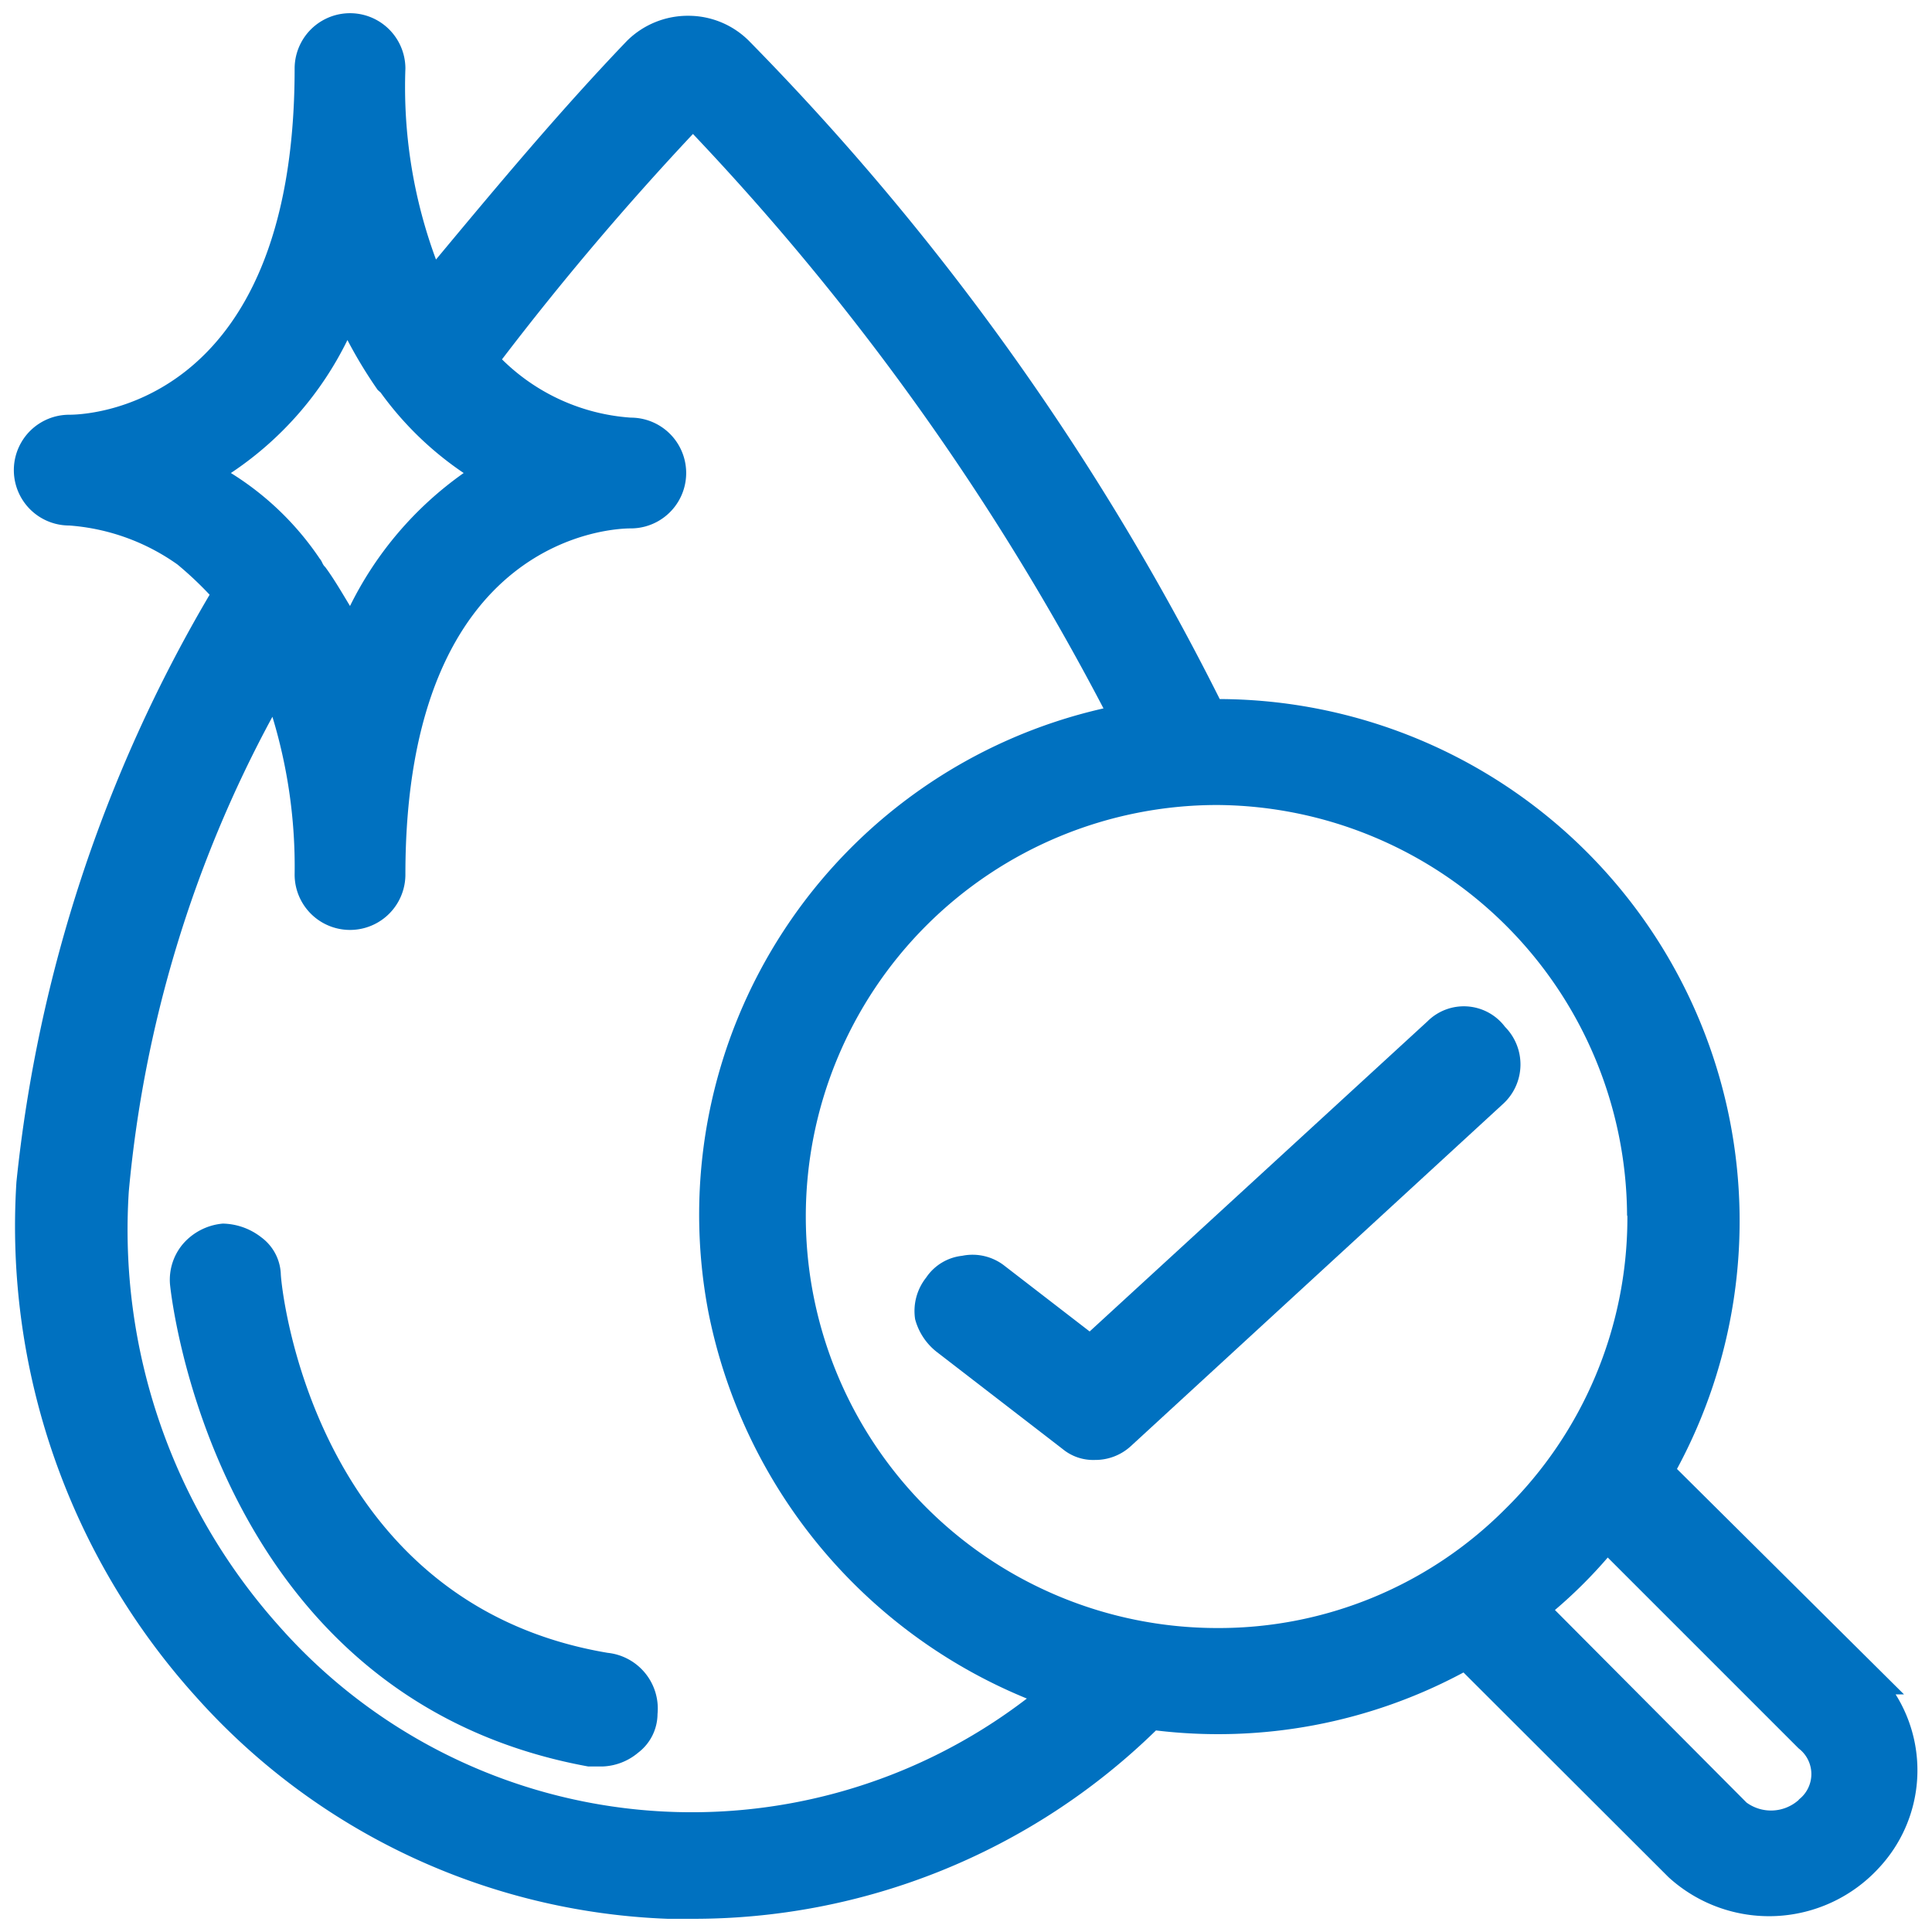
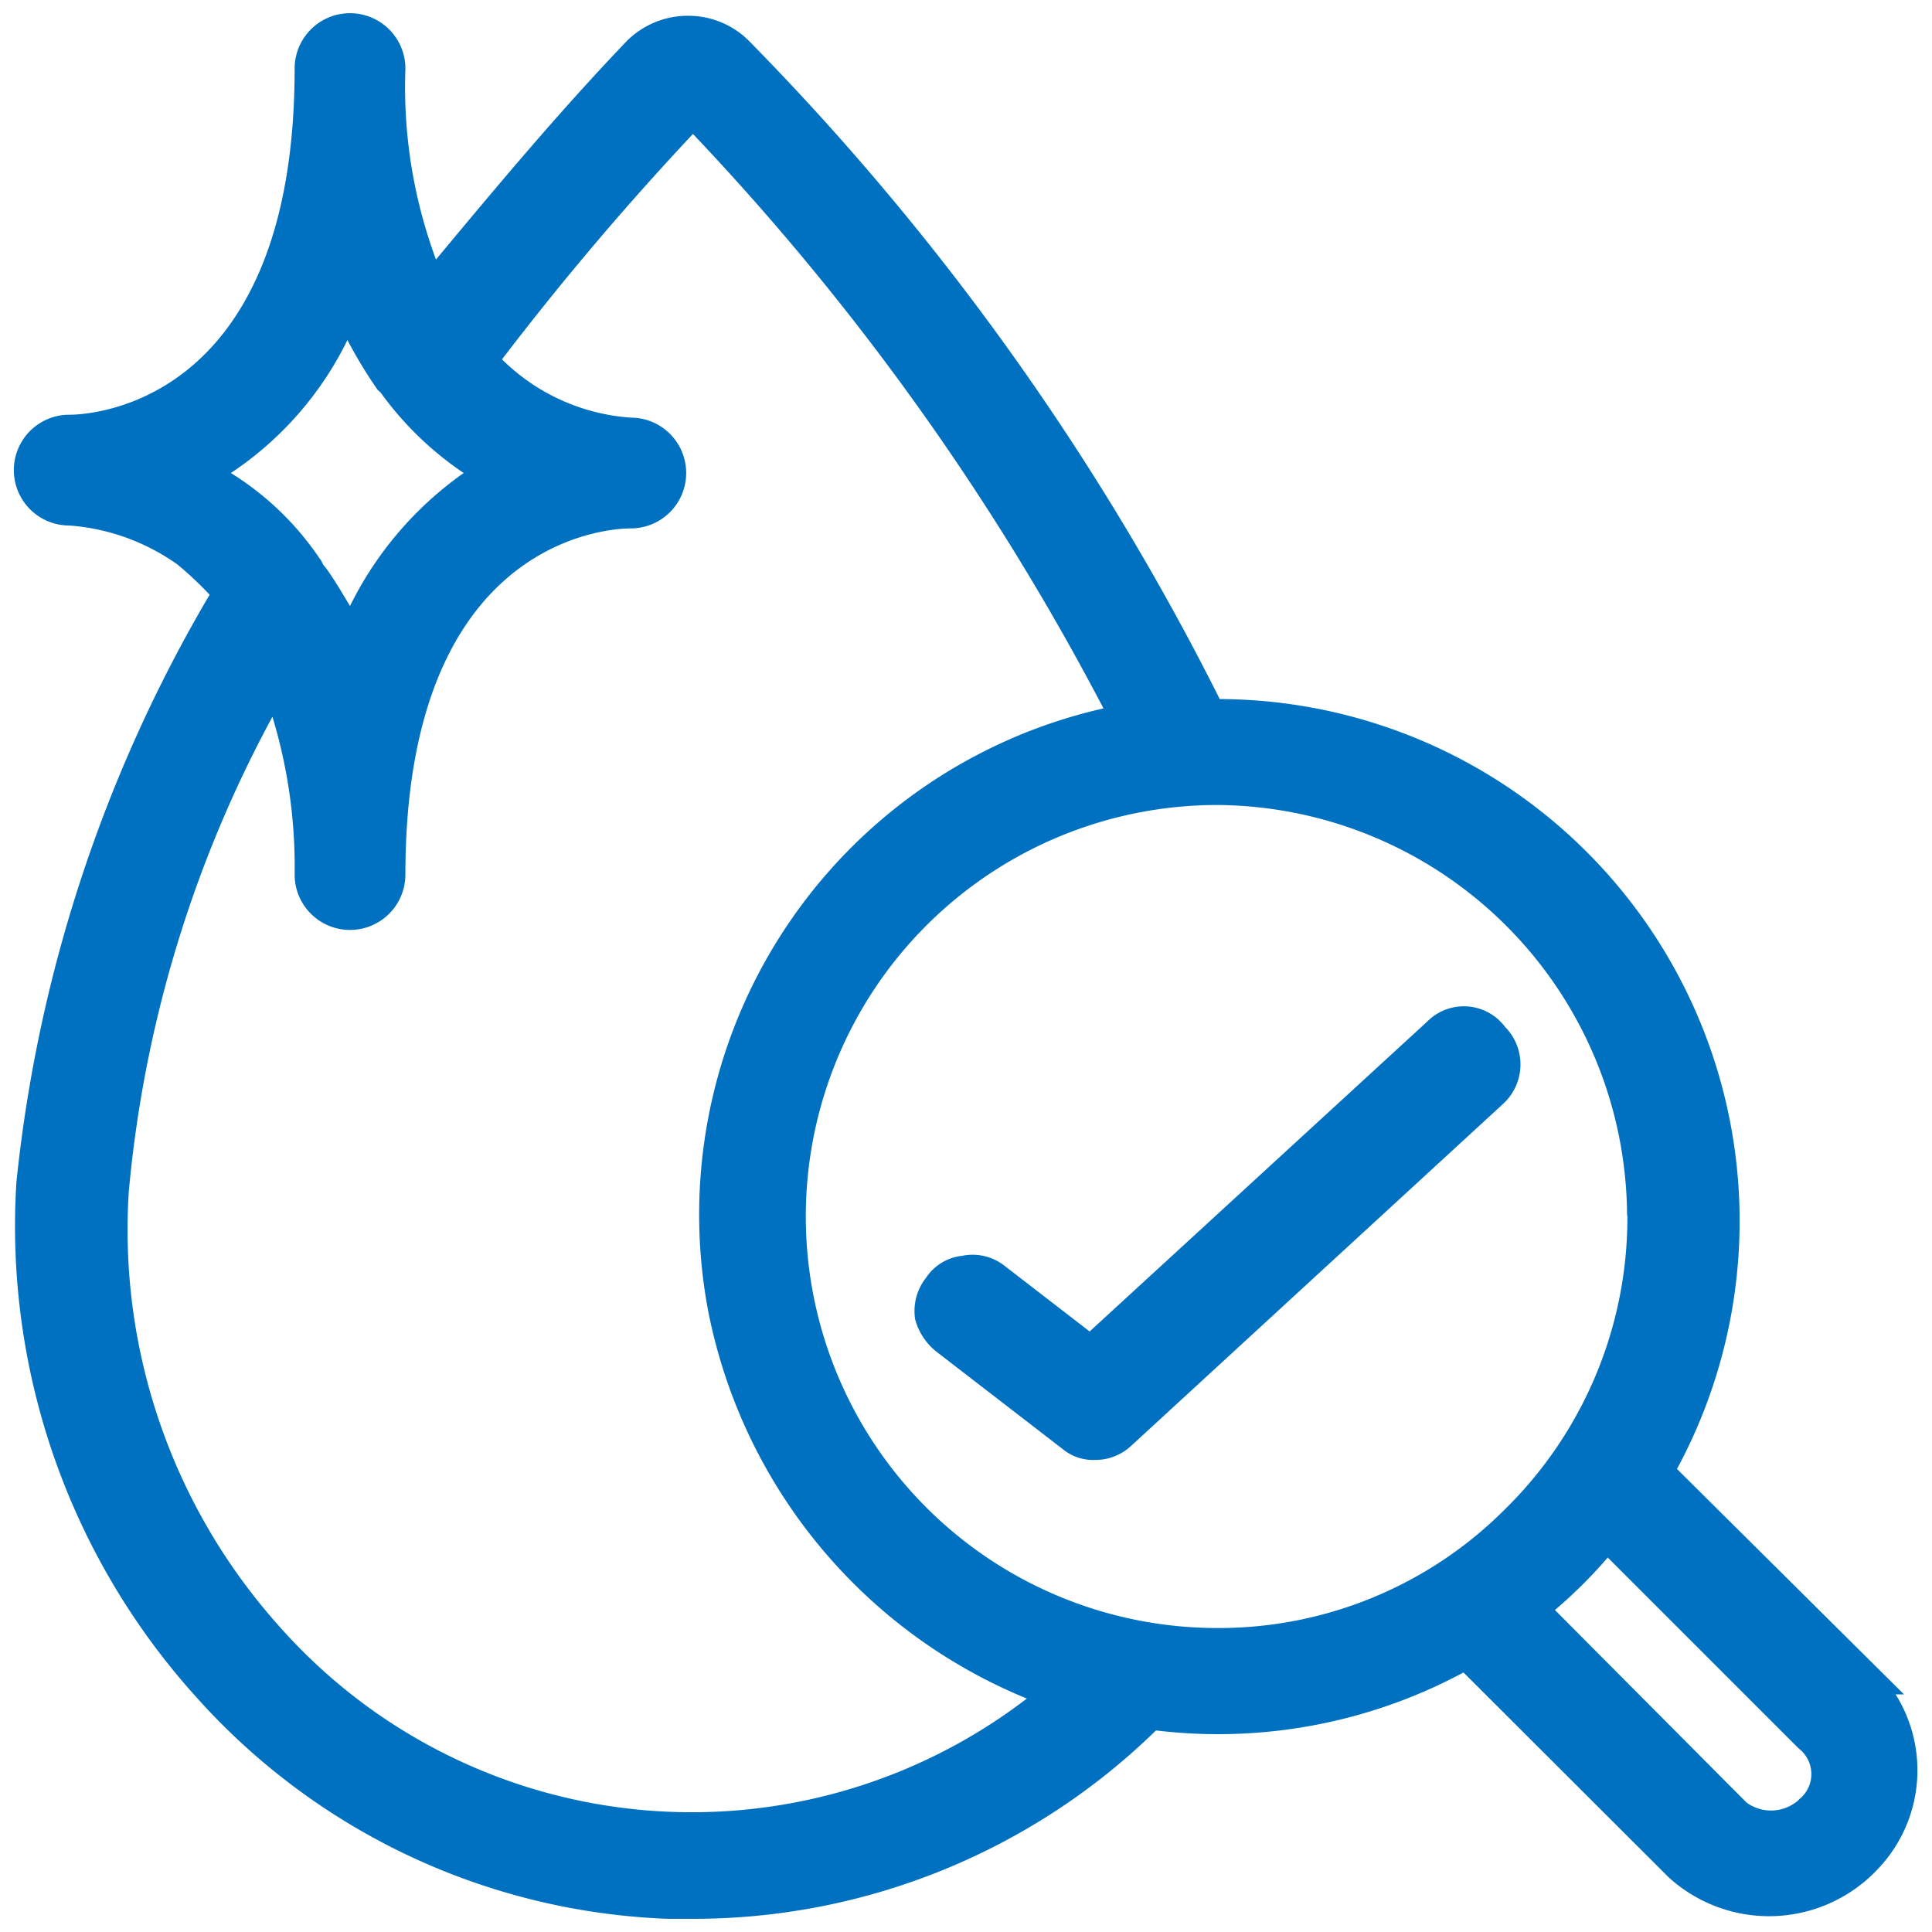
<svg xmlns="http://www.w3.org/2000/svg" width="60" height="60" viewBox="0 0 60 60">
  <path d="M44.33,31.72,33.84,41.35l-2.67-2.06A1.61,1.61,0,0,0,29.88,39a1.55,1.55,0,0,0-1.12.68,1.67,1.67,0,0,0-.34,1.29A1.92,1.92,0,0,0,29.11,42L33,45a1.49,1.49,0,0,0,1,.34h0a1.63,1.63,0,0,0,1.12-.43L46.66,34.3a1.66,1.66,0,0,0,.08-2.41A1.6,1.6,0,0,0,44.33,31.72Z" fill="#0071c0" />
  <path d="M58.87,52.62h.26l-7.05-7a16.21,16.21,0,0,0-14.2-23.91A80.82,80.82,0,0,0,23.26,1.27,2.66,2.66,0,0,0,21.37.49h0a2.68,2.68,0,0,0-1.9.78c-2.06,2.15-4,4.47-5.93,6.79a15.42,15.42,0,0,1-.95-5.93,1.72,1.72,0,0,0-3.44,0c0,10.67-6.62,10.75-7,10.75a1.72,1.72,0,0,0,0,3.44h0a6.64,6.64,0,0,1,3.36,1.21,11,11,0,0,1,1,.94,45,45,0,0,0-6,18.24,21.81,21.81,0,0,0,5.59,16,20.66,20.66,0,0,0,14.63,6.88h.68A20.55,20.55,0,0,0,35.9,53.74a16.11,16.11,0,0,0,9.55-1.8l6.37,6.36A4.63,4.63,0,0,0,58.36,58,4.44,4.44,0,0,0,58.87,52.62Zm-3,3.27h0a1.29,1.29,0,0,1-1.63.09L48.29,50a14.85,14.85,0,0,0,1.64-1.63l5.93,5.93A1,1,0,0,1,55.86,55.89Zm-45-37.07c-.26-.43-.51-.86-.77-1.21-.09-.08-.09-.17-.17-.26a9.12,9.12,0,0,0-2.76-2.66,10.5,10.5,0,0,0,3.62-4.13,14.24,14.24,0,0,0,.94,1.55l.09.08a10.24,10.24,0,0,0,2.58,2.5A11,11,0,0,0,10.87,18.82ZM4,37A38.22,38.22,0,0,1,8.46,22.26a16,16,0,0,1,.69,4.9,1.72,1.72,0,0,0,3.44,0c0-10.67,6.63-10.75,7-10.75a1.72,1.72,0,1,0,0-3.44h0a6.3,6.3,0,0,1-4-1.81,90.64,90.64,0,0,1,5.93-7A79.37,79.37,0,0,1,34.27,22,16.12,16.12,0,0,0,22,40.75a16.42,16.42,0,0,0,9.89,12A17.1,17.1,0,0,1,8.64,50.47,18.45,18.45,0,0,1,4,37Zm46.54.77v.09a12.69,12.69,0,0,1-3.79,9,12.55,12.55,0,0,1-8.94,3.7h0A12.78,12.78,0,0,1,37.8,25h0A12.81,12.81,0,0,1,50.53,37.74Z" fill="#0071c0" />
-   <path d="M18.27,54.86h.43a1.82,1.82,0,0,0,1.12-.43,1.52,1.52,0,0,0,.6-1.2,1.74,1.74,0,0,0-1.55-1.9C9.67,49.78,8.72,39.89,8.72,39.55a1.49,1.49,0,0,0-.6-1.12A2,2,0,0,0,6.92,38a1.85,1.85,0,0,0-1.21.6,1.72,1.72,0,0,0-.43,1.29S6.49,52.71,18.27,54.86Z" fill="#0071c0" />
</svg>